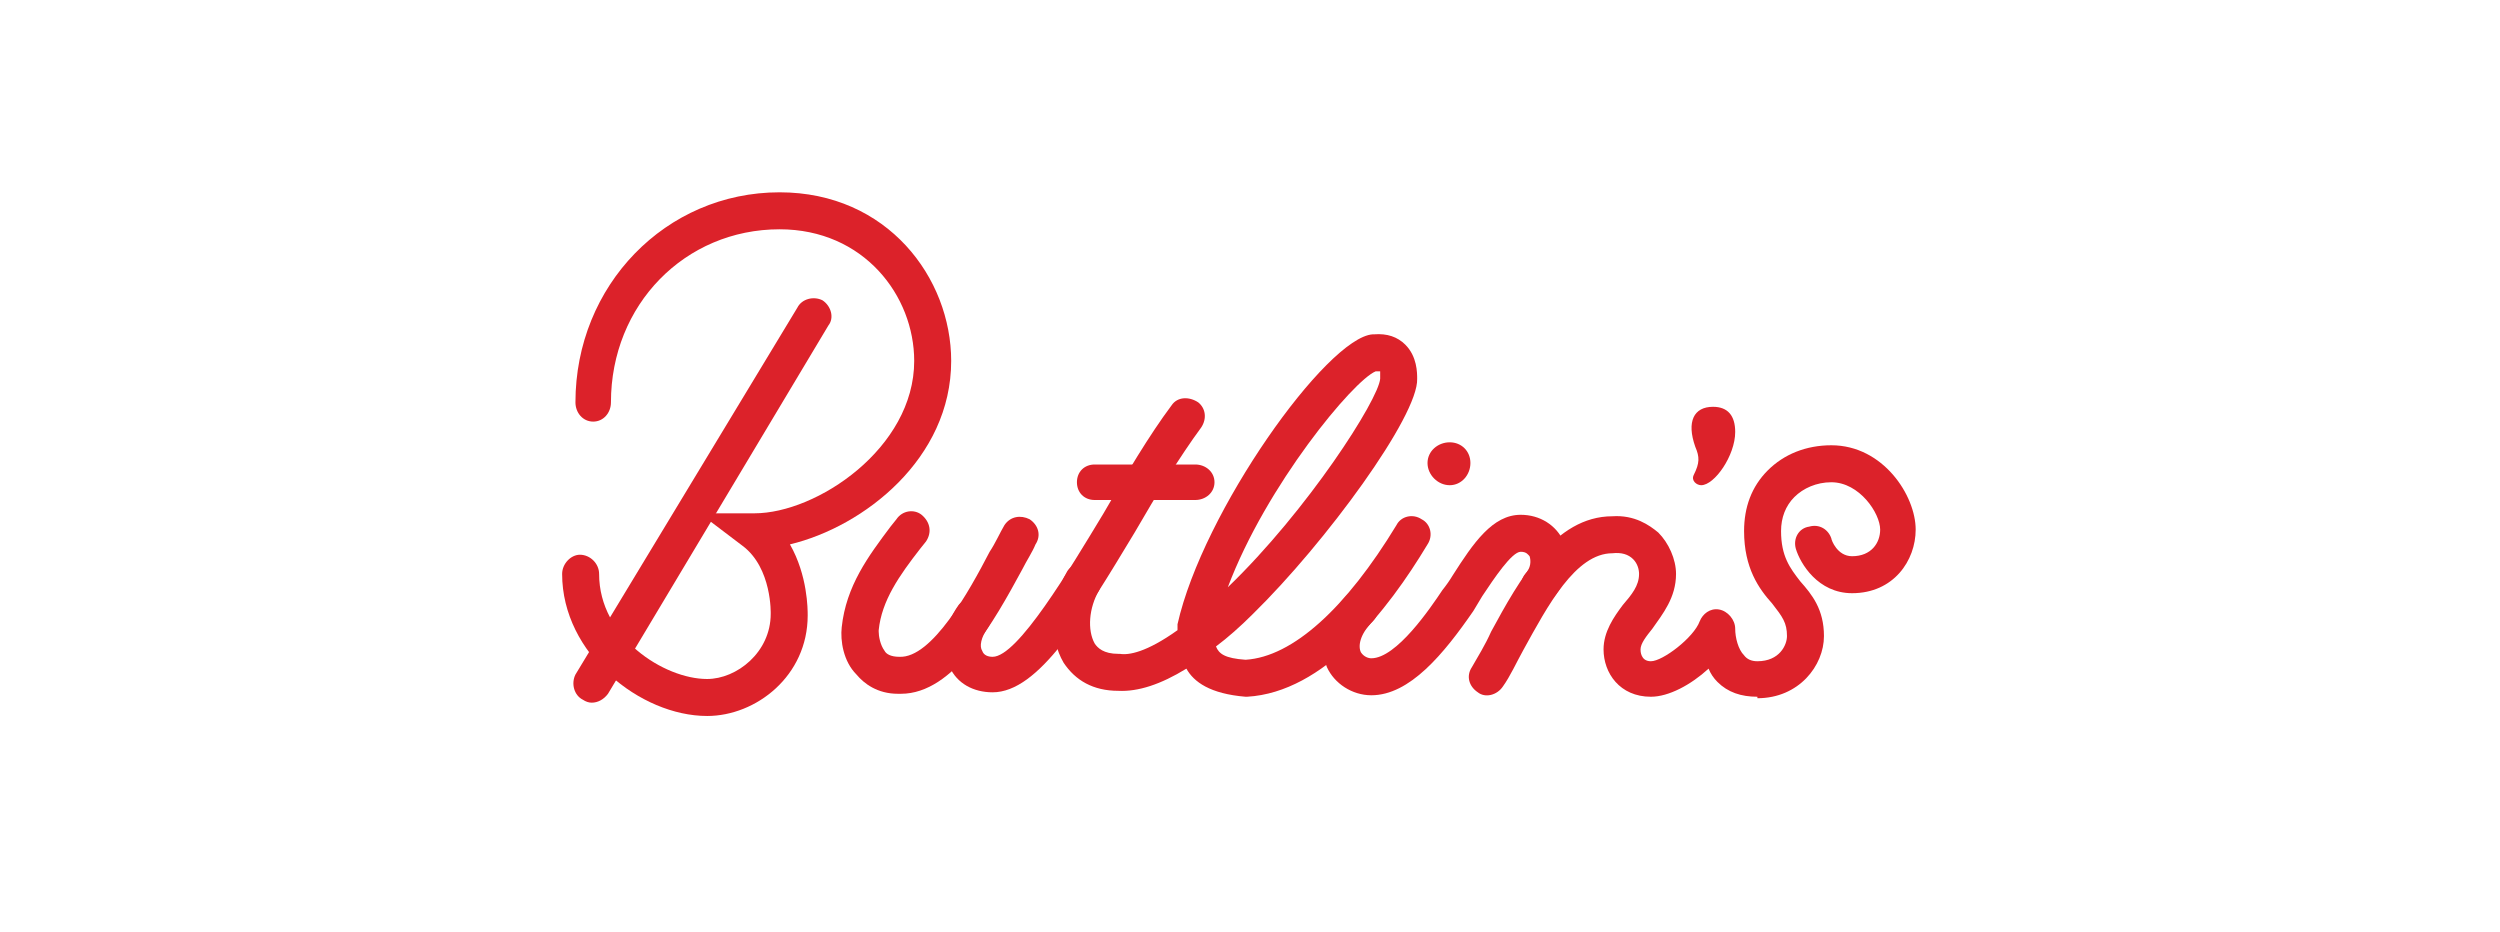
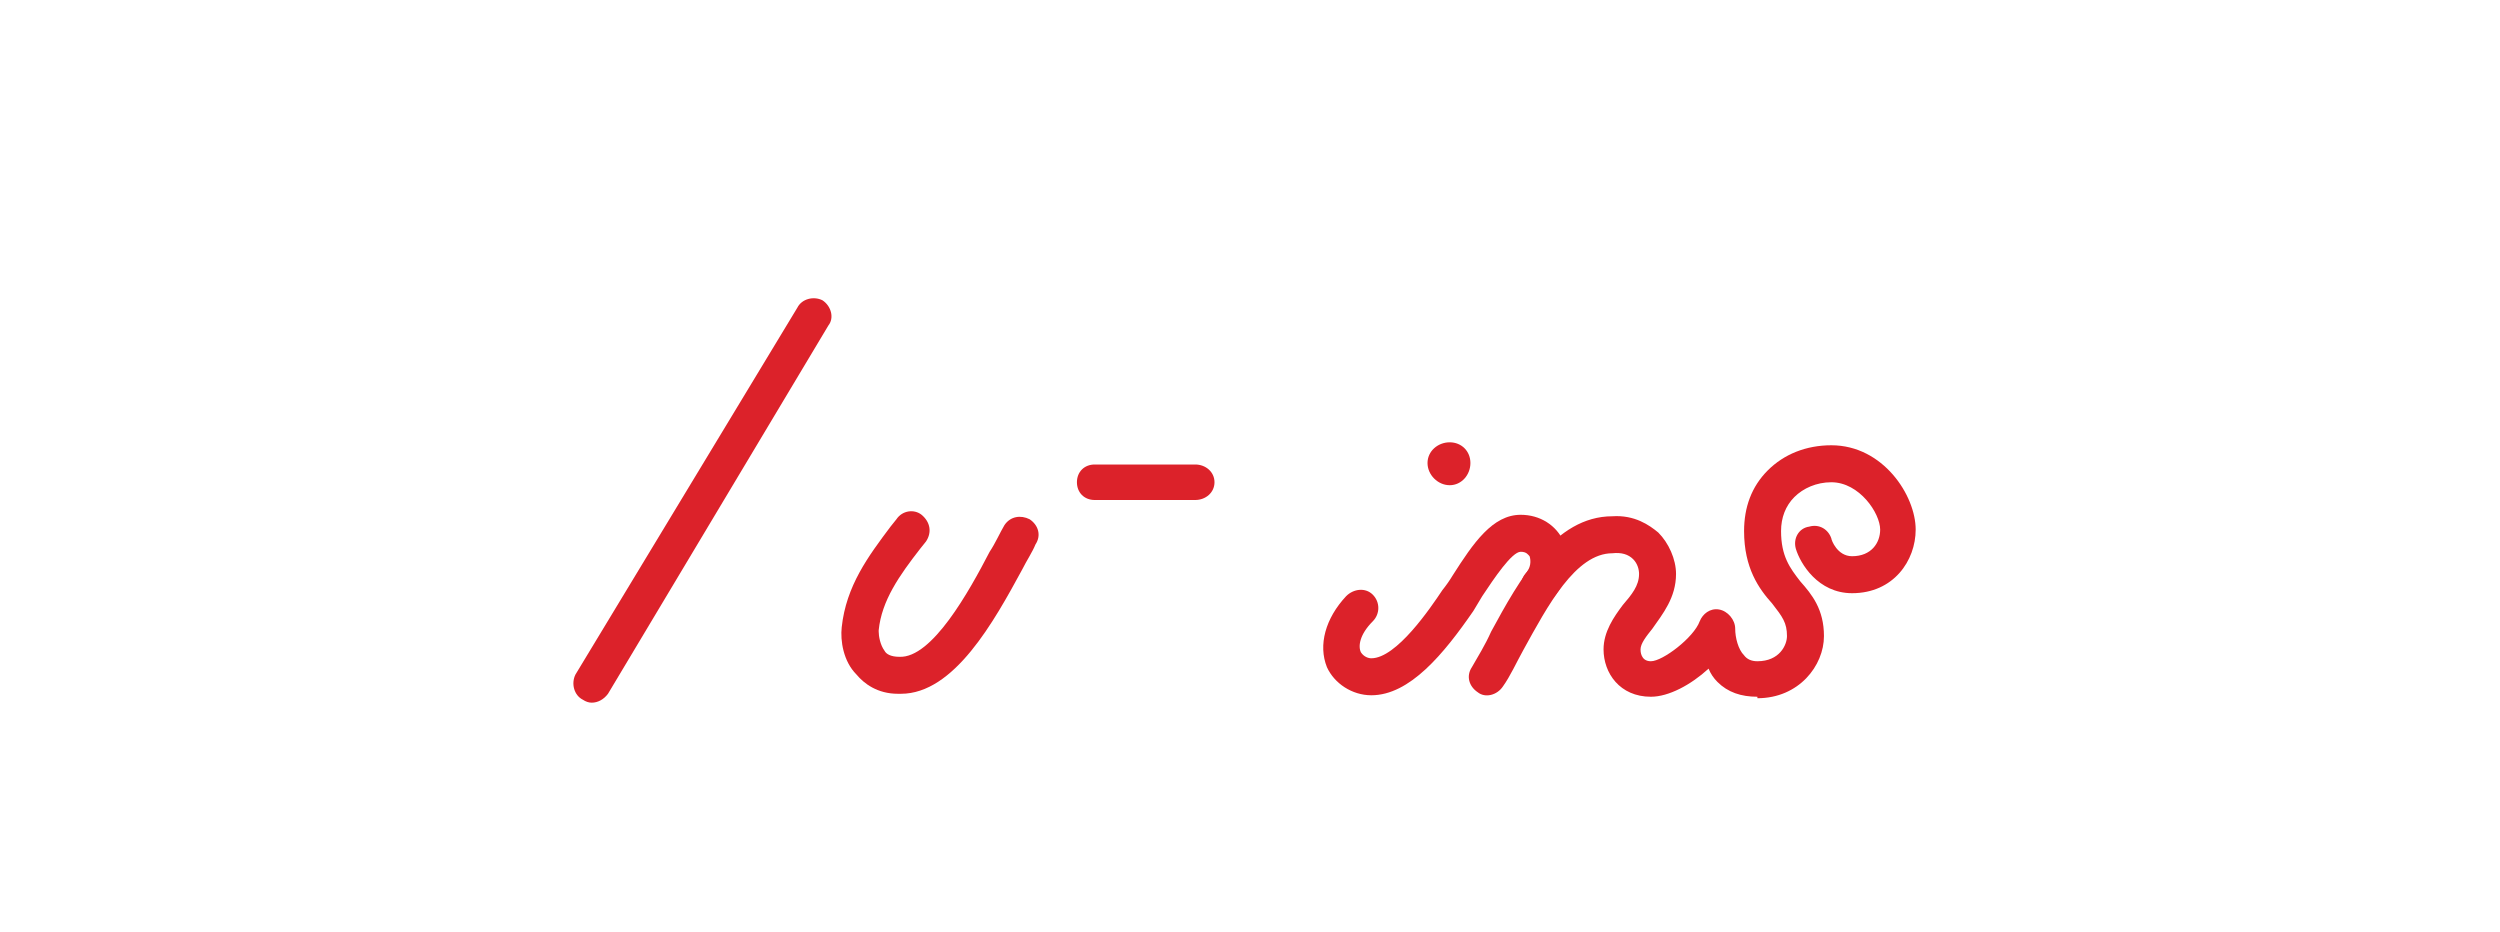
<svg xmlns="http://www.w3.org/2000/svg" version="1.2" viewBox="0 0 169 63" width="169" height="63">
  <title>Logo_NAME_169x63</title>
  <style>
		.s0 { fill: #dc222a } 
	</style>
  <path class="s0" d="m40 47.5q-0.3 0-0.6-0.2c-0.6-0.3-0.8-1.1-0.5-1.7l15-24.8c0.3-0.6 1.1-0.8 1.7-0.5 0.6 0.4 0.8 1.2 0.4 1.7l-14.9 24.9c-0.3 0.4-0.7 0.6-1.1 0.6z" />
-   <path class="s0" d="m47.8 48.4c-4.5 0-9.8-4.2-9.8-9.6 0-0.7 0.6-1.3 1.2-1.3 0.7 0 1.3 0.6 1.3 1.3 0 4.3 4.4 7.1 7.3 7.1 2 0 4.3-1.8 4.3-4.4 0 0 0.1-3.1-1.9-4.6l-2.9-2.2h3.7c4.2 0 10.8-4.4 10.8-10.3 0-4.4-3.4-8.9-9.1-8.9-6.4 0-11.4 5.1-11.4 11.7 0 0.7-0.5 1.3-1.2 1.3-0.7 0-1.2-0.6-1.2-1.3 0-7.9 6.1-14.2 13.8-14.2 7.3 0 11.6 5.8 11.6 11.4 0 6.6-5.9 11.2-10.9 12.4 1.2 2.1 1.2 4.4 1.2 4.8 0 4.1-3.5 6.8-6.8 6.8z" />
  <path class="s0" d="m60.9 46.9c0 0-0.1 0-0.2 0-1.4 0-2.3-0.7-2.8-1.3-0.9-0.9-1.1-2.3-1-3.2 0.3-2.8 1.8-4.8 3.3-6.8l0.4-0.5c0.4-0.6 1.2-0.7 1.7-0.3 0.6 0.5 0.7 1.2 0.3 1.8l-0.4 0.5c-1.4 1.8-2.6 3.5-2.8 5.5q0 0.1 0 0.1c0 0.3 0.1 0.9 0.4 1.3 0.1 0.2 0.4 0.4 1 0.4 2.2 0.1 4.7-4.4 6.1-7.1 0.4-0.6 0.7-1.3 1-1.8 0.4-0.6 1.1-0.7 1.7-0.4 0.6 0.4 0.8 1.1 0.4 1.7-0.2 0.5-0.6 1.1-0.9 1.7-1.9 3.5-4.6 8.4-8.2 8.4z" />
-   <path class="s0" d="m67.1 46.8c-1.3 0-2.4-0.6-2.9-1.7-0.6-1.2-0.4-2.8 0.6-4.2 0.4-0.5 1.2-0.7 1.8-0.2 0.5 0.4 0.6 1.1 0.2 1.7-0.5 0.7-0.6 1.3-0.4 1.6 0.1 0.3 0.4 0.4 0.7 0.4 1.7 0 5.2-5.9 7.5-9.7 1.5-2.6 3.1-5.3 4.6-7.3 0.4-0.6 1.2-0.6 1.8-0.2 0.5 0.4 0.6 1.1 0.2 1.7-1.4 1.9-3 4.5-4.5 7.1-3.5 5.8-6.5 10.8-9.6 10.8z" />
-   <path class="s0" d="m84.2 47.1c-2.4-0.2-3.5-1-4-1.9q-2.6 1.6-4.6 1.5c-1.7 0-2.9-0.7-3.7-1.9-1-1.7-0.9-4.2 0.2-6.1 0.3-0.6 1.1-0.8 1.7-0.5 0.6 0.3 0.8 1.1 0.5 1.7-0.7 1.2-0.8 2.7-0.3 3.6 0.2 0.3 0.6 0.7 1.6 0.7q0 0 0 0h0.1c0.6 0.1 1.8-0.1 3.9-1.6v-0.2-0.2c1.7-7.6 10.1-19.4 13.2-19.6h0.1q1.3-0.1 2.1 0.7c0.8 0.8 0.8 1.9 0.8 2.3 0.1 2.5-6.2 11.1-11.1 15.9q-1.3 1.3-2.5 2.2c0.2 0.5 0.6 0.8 2 0.9 3.2-0.2 6.8-3.5 10.2-9.1 0.3-0.6 1.1-0.8 1.7-0.4 0.6 0.3 0.8 1.1 0.4 1.7-2.7 4.5-7 10-12.2 10.3h-0.1zm8.8-22c-1.5 0.6-7.4 7.7-10 14.6 5.4-5.2 10.2-12.7 10.3-14.1 0-0.3 0-0.5 0-0.5q0 0-0.3 0z" />
  <path class="s0" d="m80.8 33.8h-6.8c-0.7 0-1.2-0.5-1.2-1.2 0-0.7 0.5-1.2 1.2-1.2h6.8c0.7 0 1.3 0.5 1.3 1.2 0 0.7-0.6 1.2-1.3 1.2z" />
  <path id="path3876" class="s0" d="m99.4 31.3c0 0.8-0.6 1.5-1.4 1.5-0.8 0-1.5-0.7-1.5-1.5 0-0.8 0.7-1.4 1.5-1.4 0.8 0 1.4 0.6 1.4 1.4z" />
  <path class="s0" d="m118.8 47.1c-1.1 0-2-0.3-2.7-1q-0.4-0.4-0.6-0.9c-1.2 1.1-2.7 1.9-3.9 1.9-2.1 0-3.2-1.6-3.2-3.2 0-1.2 0.7-2.2 1.3-3 0.6-0.7 1.1-1.3 1.1-2.1 0-0.3-0.1-0.7-0.4-1q-0.5-0.5-1.4-0.4c-2.5 0-4.4 3.6-6 6.5-0.5 0.9-0.9 1.8-1.4 2.5-0.4 0.6-1.2 0.8-1.7 0.4-0.6-0.4-0.8-1.1-0.4-1.7 0.4-0.7 0.9-1.5 1.3-2.4 1.9-3.5 4.3-7.8 8.2-7.8 1.5-0.1 2.5 0.6 3.1 1.1 0.7 0.7 1.2 1.8 1.2 2.8 0 1.6-0.9 2.7-1.6 3.7-0.4 0.5-0.8 1-0.8 1.4 0 0.1 0 0.8 0.7 0.8 0.8 0 2.9-1.6 3.3-2.7 0.2-0.5 0.7-0.9 1.3-0.8 0.6 0.1 1.1 0.7 1.1 1.3 0 0.6 0.2 1.4 0.6 1.8q0.3 0.4 0.9 0.4c1.5 0 2-1.1 2-1.7 0-0.9-0.3-1.3-1-2.2-0.9-1-1.9-2.4-1.9-4.9 0-1.6 0.5-3 1.6-4.1 1.1-1.1 2.6-1.7 4.3-1.7 3.5 0 5.7 3.4 5.7 5.7 0 2.1-1.5 4.3-4.3 4.3-2.3 0-3.5-2-3.8-3-0.2-0.7 0.2-1.4 0.9-1.5 0.7-0.2 1.3 0.2 1.5 0.8 0 0.1 0.4 1.2 1.4 1.2 1.3 0 1.9-0.9 1.9-1.8 0-1.1-1.4-3.2-3.3-3.2-1 0-1.9 0.4-2.5 1-0.6 0.6-0.9 1.4-0.9 2.3 0 1.7 0.6 2.5 1.3 3.4 0.8 0.9 1.6 1.9 1.6 3.7 0 2-1.7 4.2-4.5 4.2z" />
-   <path id="path3880" class="s0" d="m114.5 32.1c0.4-0.8 0.4-1.2 0.1-1.9-0.6-1.7-0.1-2.7 1.2-2.7 1 0 1.5 0.6 1.5 1.7 0 1.6-1.4 3.6-2.3 3.6-0.3 0-0.7-0.3-0.5-0.7z" />
  <path class="s0" d="m92.7 47c-1.3 0-2.5-0.8-3-1.9-0.6-1.5-0.1-3.3 1.3-4.8 0.5-0.5 1.3-0.6 1.8-0.1 0.5 0.5 0.5 1.3 0 1.8-0.9 0.9-1 1.7-0.8 2.1 0.2 0.3 0.5 0.4 0.7 0.4 1.7 0 4-3.4 4.8-4.6q0.4-0.5 0.7-1c1.4-2.2 2.7-4.1 4.6-4.1 1.3 0 2.4 0.7 2.9 1.8 0.5 1.2 0.3 2.7-0.7 3.8-0.5 0.6-1.3 0.6-1.8 0.2-0.5-0.5-0.5-1.3-0.1-1.8 0.4-0.4 0.4-0.9 0.3-1.2-0.1-0.1-0.2-0.3-0.6-0.3-0.6 0-1.8 1.8-2.6 3q-0.3 0.5-0.6 1c-2 2.9-4.3 5.7-6.9 5.7z" />
  <g id="Layer 1">
	</g>
</svg>